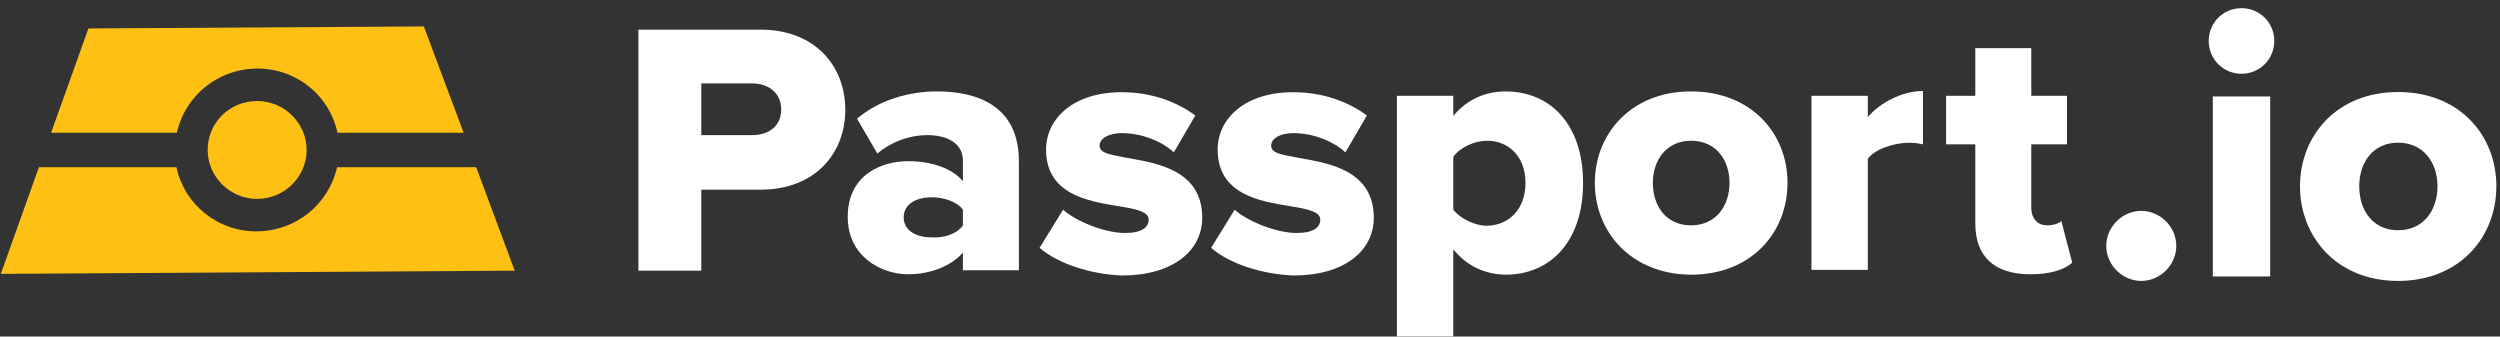
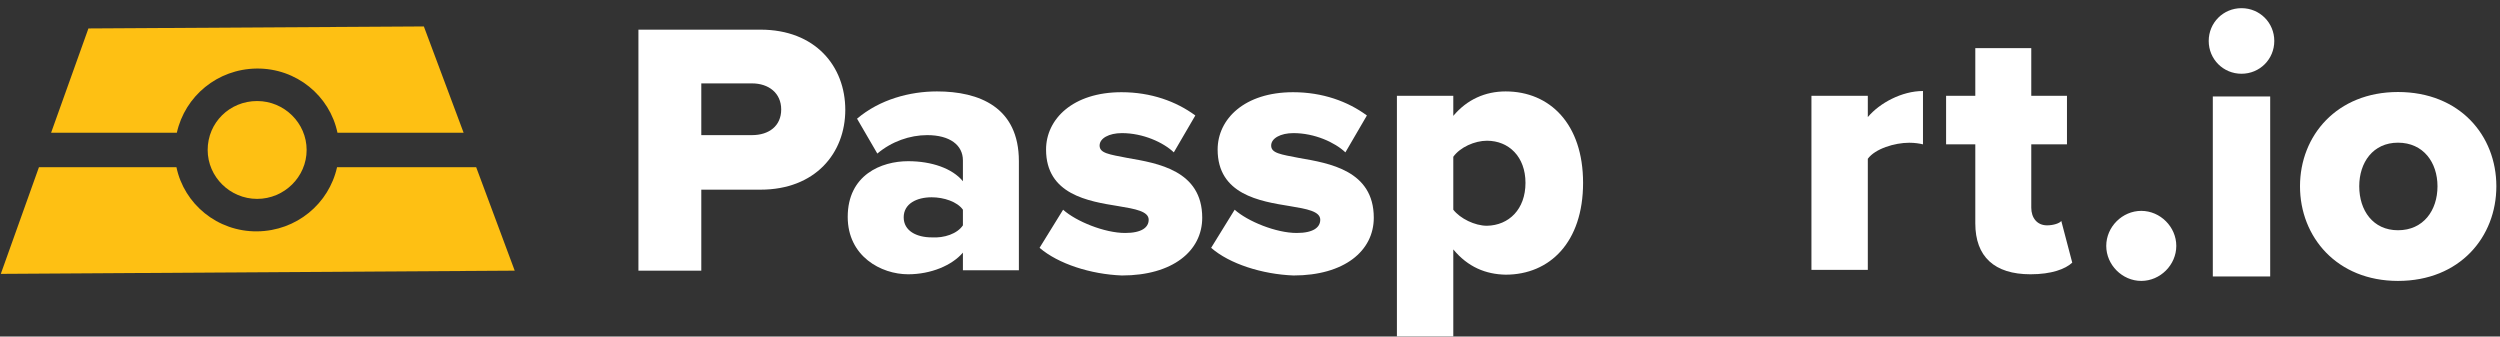
<svg xmlns="http://www.w3.org/2000/svg" width="208px" height="28px" viewBox="0 0 208 28" version="1.1">
  <rect x="0" y="0" width="208" height="28" fill="#333333" stroke="none" />
  <title>Passport_logo</title>
  <desc>Created with Sketch.</desc>
  <defs />
  <g id="Landing" stroke="none" stroke-width="1" fill="none" fill-rule="evenodd" transform="translate(-140, -38)">
    <g id="Passport_logo" transform="translate(140, 38)">
      <g id="body" transform="translate(52.982, 0.334)" fill="#FFFFFF">
        <path d="M0.135,22.152 L0.135,2.133 L10.293,2.133 C14.848,2.133 17.346,5.17 17.346,8.806 C17.346,12.41 14.848,15.446 10.293,15.446 L5.366,15.446 L5.366,22.185 L0.135,22.185 L0.135,22.152 Z M12.014,8.773 C12.014,7.405 10.968,6.604 9.584,6.604 L5.366,6.604 L5.366,10.908 L9.584,10.908 C11.001,10.908 12.014,10.141 12.014,8.773 Z" id="Shape" fill-rule="nonzero" />
        <path d="M27.132,22.152 L27.132,20.684 C26.221,21.752 24.466,22.486 22.576,22.486 C20.315,22.486 17.548,20.984 17.548,17.715 C17.548,14.211 20.349,13.077 22.576,13.077 C24.534,13.077 26.255,13.678 27.132,14.745 L27.132,13.01 C27.132,11.742 26.052,10.908 24.162,10.908 C22.711,10.908 21.193,11.442 20.012,12.443 L18.324,9.54 C20.214,7.939 22.711,7.272 24.972,7.272 C28.482,7.272 31.789,8.573 31.789,13.077 L31.789,22.152 L27.132,22.152 Z M27.132,18.415 L27.132,17.114 C26.66,16.447 25.546,16.08 24.534,16.08 C23.285,16.08 22.205,16.614 22.205,17.748 C22.205,18.882 23.285,19.416 24.534,19.416 C25.58,19.483 26.66,19.116 27.132,18.415 Z" id="Shape" fill-rule="nonzero" />
        <path d="M33.51,20.284 L35.468,17.114 C36.547,18.082 38.91,19.049 40.631,19.049 C42.014,19.049 42.588,18.582 42.588,17.948 C42.588,17.248 41.474,17.047 40.057,16.814 C37.56,16.413 34.05,15.846 34.05,12.109 C34.05,9.574 36.277,7.338 40.327,7.338 C42.79,7.338 44.883,8.106 46.469,9.273 L44.68,12.343 C43.803,11.509 42.116,10.741 40.361,10.741 C39.281,10.741 38.505,11.175 38.505,11.776 C38.505,12.41 39.281,12.51 40.833,12.81 C43.33,13.244 47.043,13.844 47.043,17.781 C47.043,20.551 44.579,22.586 40.361,22.586 C37.762,22.486 35.063,21.618 33.51,20.284 Z" id="Shape" fill-rule="nonzero" />
        <path d="M47.785,20.284 L49.742,17.114 C50.822,18.082 53.184,19.049 54.905,19.049 C56.289,19.049 56.863,18.582 56.863,17.948 C56.863,17.248 55.749,17.047 54.332,16.814 C51.835,16.413 48.325,15.846 48.325,12.109 C48.325,9.574 50.552,7.338 54.602,7.338 C57.065,7.338 59.157,8.106 60.744,9.273 L58.955,12.343 C58.078,11.509 56.39,10.741 54.635,10.741 C53.556,10.741 52.779,11.175 52.779,11.776 C52.779,12.41 53.556,12.51 55.108,12.81 C57.605,13.244 61.317,13.844 61.317,17.781 C61.317,20.551 58.854,22.586 54.635,22.586 C52.037,22.486 49.304,21.618 47.785,20.284 Z" id="Shape" fill-rule="nonzero" />
        <path d="M67.932,20.417 L67.932,27.657 L63.241,27.657 L63.241,7.639 L67.932,7.639 L67.932,9.307 C69.079,7.939 70.598,7.272 72.285,7.272 C75.963,7.272 78.73,9.974 78.73,14.879 C78.73,19.817 75.963,22.519 72.285,22.519 C70.631,22.486 69.146,21.885 67.932,20.417 Z M73.938,14.879 C73.938,12.71 72.555,11.375 70.733,11.375 C69.72,11.375 68.505,11.909 67.932,12.71 L67.932,17.114 C68.505,17.848 69.72,18.449 70.733,18.449 C72.555,18.415 73.938,17.081 73.938,14.879 Z" id="Shape" fill-rule="nonzero" />
-         <path d="M79.709,14.879 C79.709,10.808 82.713,7.272 87.707,7.272 C92.735,7.272 95.739,10.775 95.739,14.879 C95.739,18.982 92.769,22.519 87.707,22.519 C82.713,22.486 79.709,18.949 79.709,14.879 Z M90.913,14.879 C90.913,12.944 89.766,11.375 87.707,11.375 C85.682,11.375 84.535,12.977 84.535,14.879 C84.535,16.814 85.648,18.415 87.707,18.415 C89.766,18.415 90.913,16.814 90.913,14.879 Z" id="Shape" fill-rule="nonzero" />
        <path d="M97.73,22.152 L97.73,7.639 L102.42,7.639 L102.42,9.407 C103.399,8.239 105.255,7.238 107.01,7.238 L107.01,11.676 C106.74,11.609 106.335,11.542 105.863,11.542 C104.648,11.542 103.028,12.043 102.42,12.877 L102.42,22.119 L97.73,22.119 L97.73,22.152 Z" id="Shape" fill-rule="nonzero" />
        <path d="M122.258,20.124 C122.258,18.543 123.591,17.21 125.172,17.21 C126.753,17.21 128.086,18.543 128.086,20.124 C128.086,21.705 126.753,23.038 125.172,23.038 C123.591,23.038 122.258,21.705 122.258,20.124 Z M133.511,5.802 C131.992,5.802 130.783,4.593 130.783,3.074 C130.783,1.555 131.992,0.346 133.511,0.346 C135.03,0.346 136.239,1.555 136.239,3.074 C136.239,4.593 135.03,5.802 133.511,5.802 Z M131.124,22.666 L131.124,7.693 L135.898,7.693 L135.898,22.666 L131.124,22.666 Z M146.531,23.038 C141.447,23.038 138.378,19.38 138.378,15.164 C138.378,10.948 141.447,7.321 146.531,7.321 C151.677,7.321 154.715,10.948 154.715,15.164 C154.715,19.38 151.677,23.038 146.531,23.038 Z M146.531,18.822 C148.639,18.822 149.817,17.179 149.817,15.164 C149.817,13.18 148.639,11.537 146.531,11.537 C144.454,11.537 143.307,13.18 143.307,15.164 C143.307,17.179 144.454,18.822 146.531,18.822 Z" id=".io" />
        <path d="M111.363,18.248 L111.363,11.676 L108.933,11.676 L108.933,7.639 L111.363,7.639 L111.363,3.668 L116.02,3.668 L116.02,7.639 L118.99,7.639 L118.99,11.676 L116.02,11.676 L116.02,16.947 C116.02,17.781 116.493,18.415 117.336,18.415 C117.843,18.415 118.382,18.248 118.517,18.048 L119.429,21.518 C118.855,22.052 117.708,22.486 115.953,22.486 C112.949,22.486 111.363,21.018 111.363,18.248 Z" id="Shape" fill-rule="nonzero" />
      </g>
      <g id="icon" transform="translate(0, 2)" fill="#FEC013" fill-rule="nonzero">
        <path d="M14.713,9.042 C15.388,6.006 18.088,3.737 21.361,3.703 C24.669,3.67 27.436,5.972 28.077,9.042 L38.572,9.042 L35.265,0.2 L7.357,0.367 L4.252,9.042 L14.713,9.042 Z" id="Shape" />
        <path d="M28.043,11.911 C27.368,14.947 24.669,17.216 21.395,17.249 C18.088,17.283 15.321,14.981 14.68,11.911 L3.24,11.911 L0.067,20.786 C0.067,20.786 0.067,20.786 0.067,20.786 L42.824,20.519 L39.618,11.911 L28.043,11.911 Z" id="Shape" />
        <path d="M17.278,10.476 C17.278,12.712 19.134,14.547 21.395,14.547 C23.656,14.547 25.512,12.712 25.512,10.476 C25.512,8.241 23.656,6.406 21.395,6.406 C19.1,6.406 17.278,8.208 17.278,10.476 Z" id="Shape" />
      </g>
    </g>
  </g>
</svg>